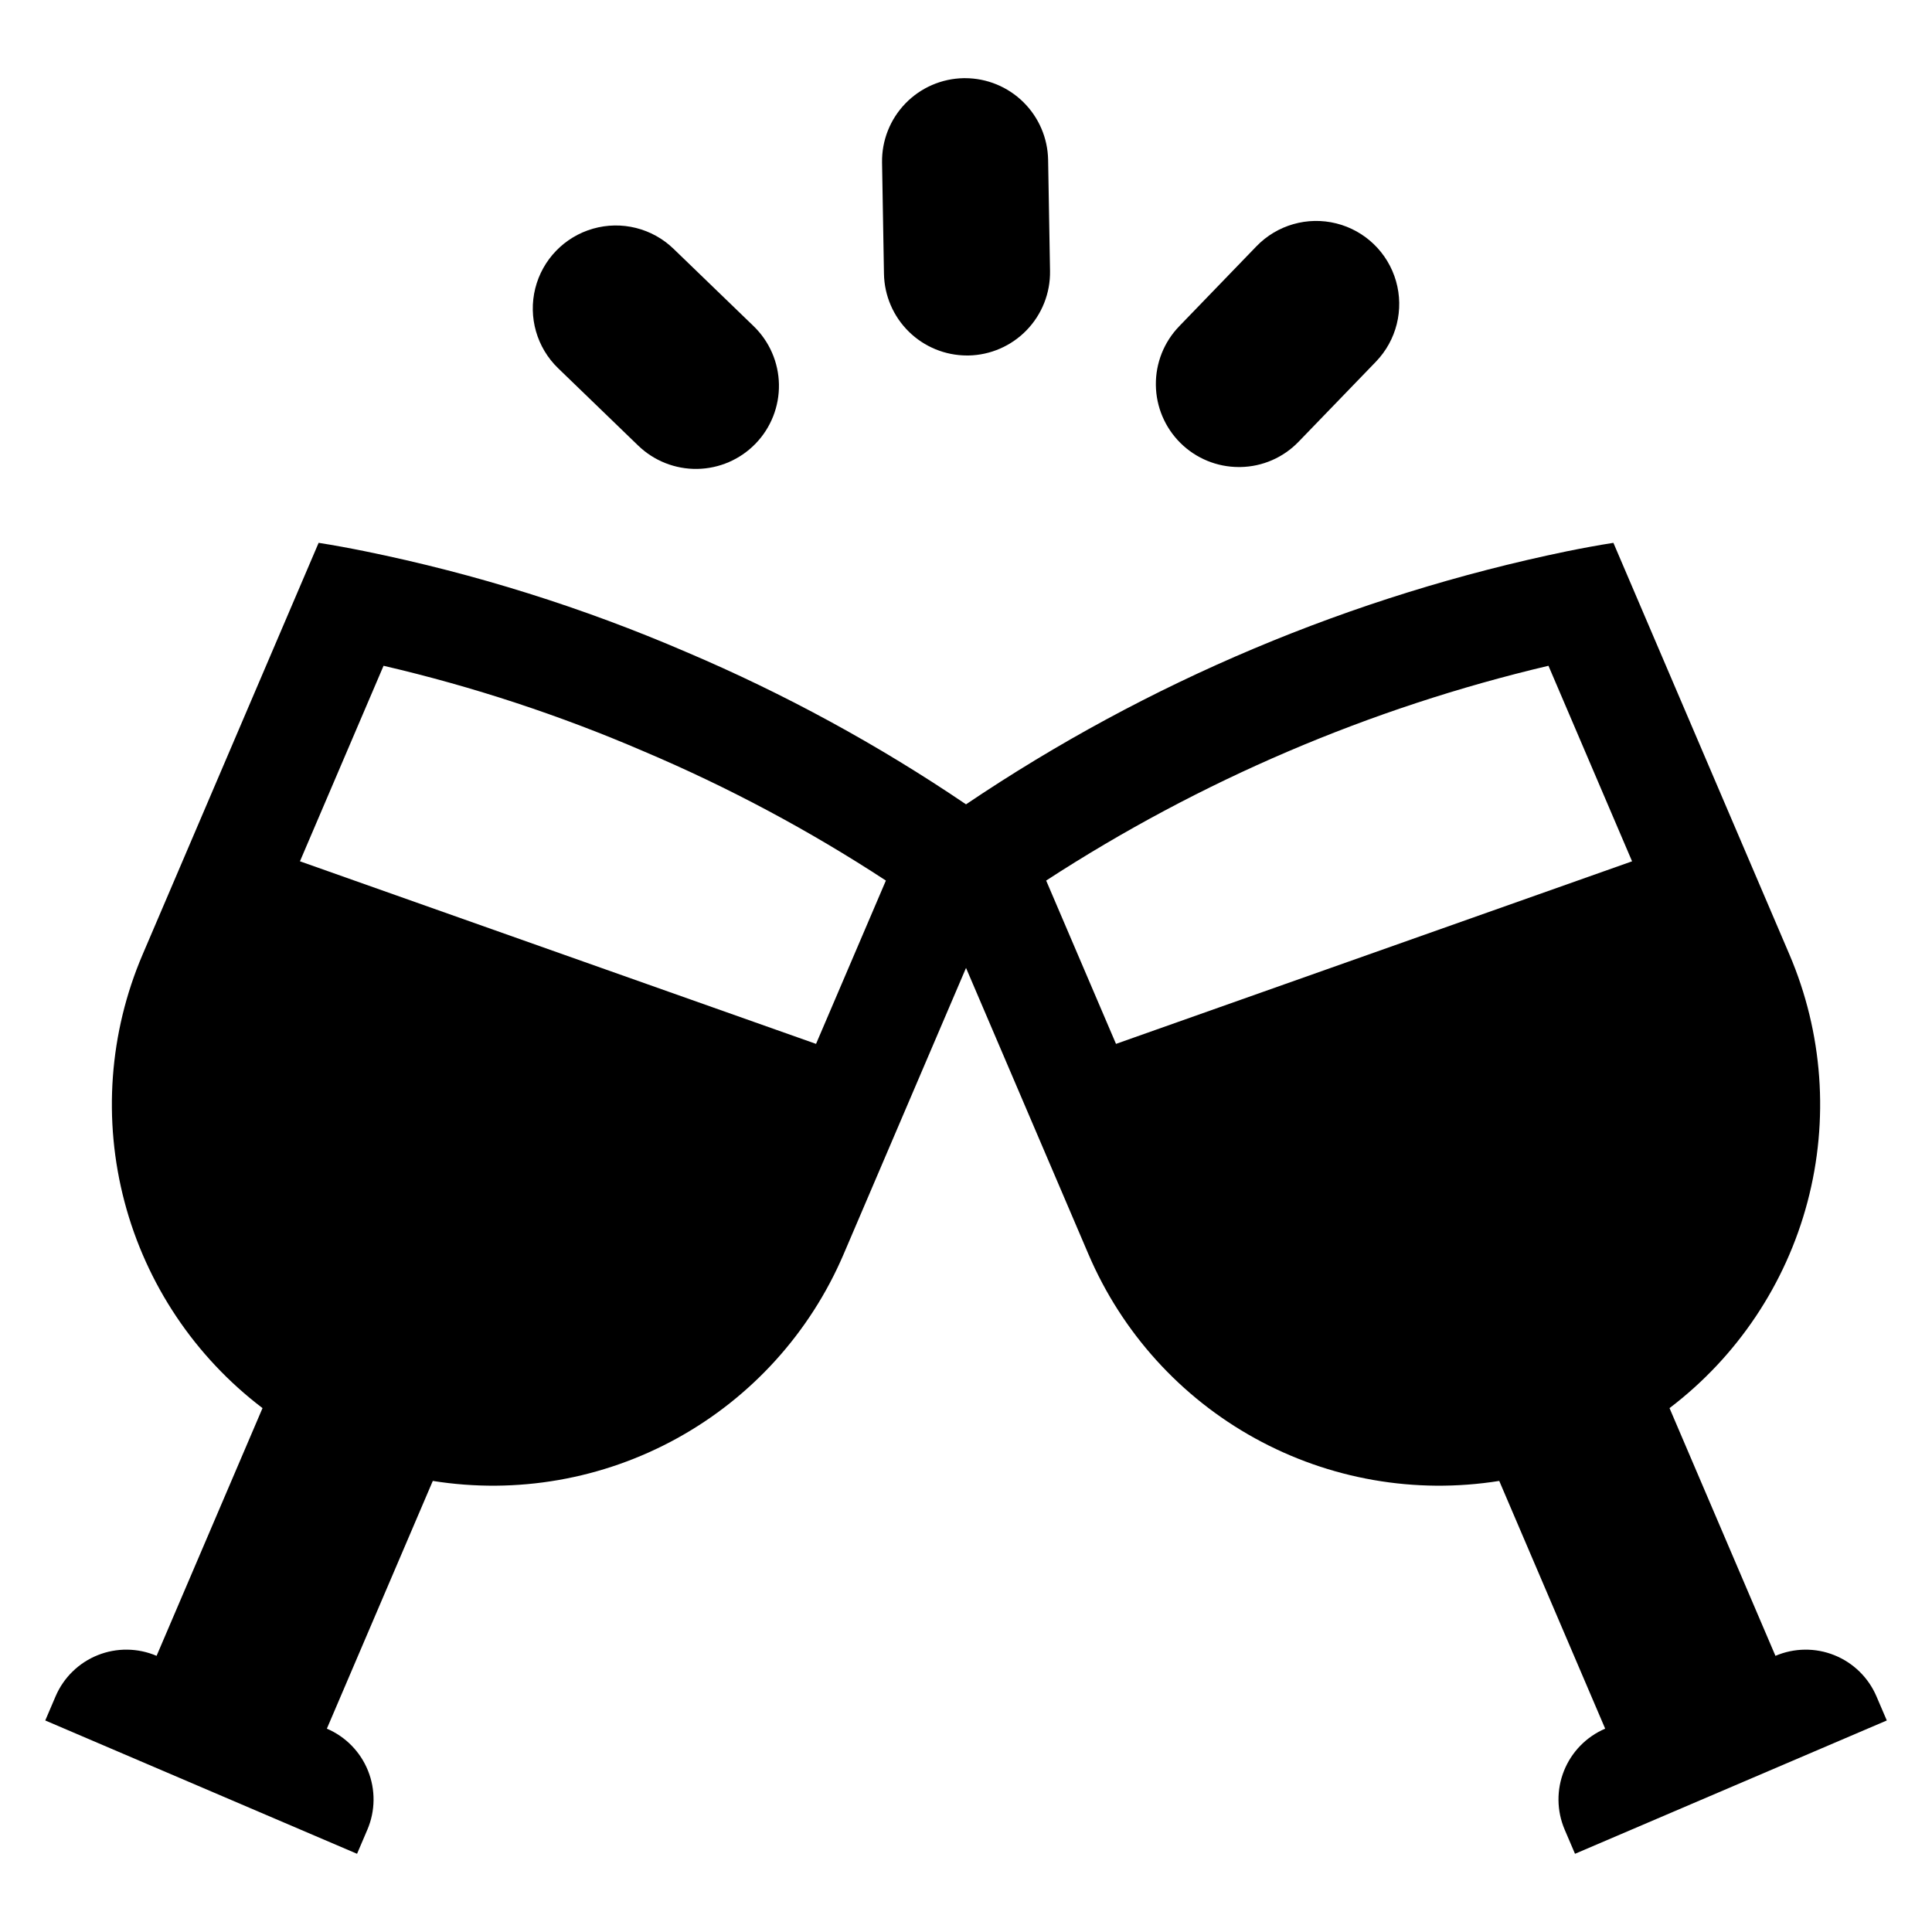
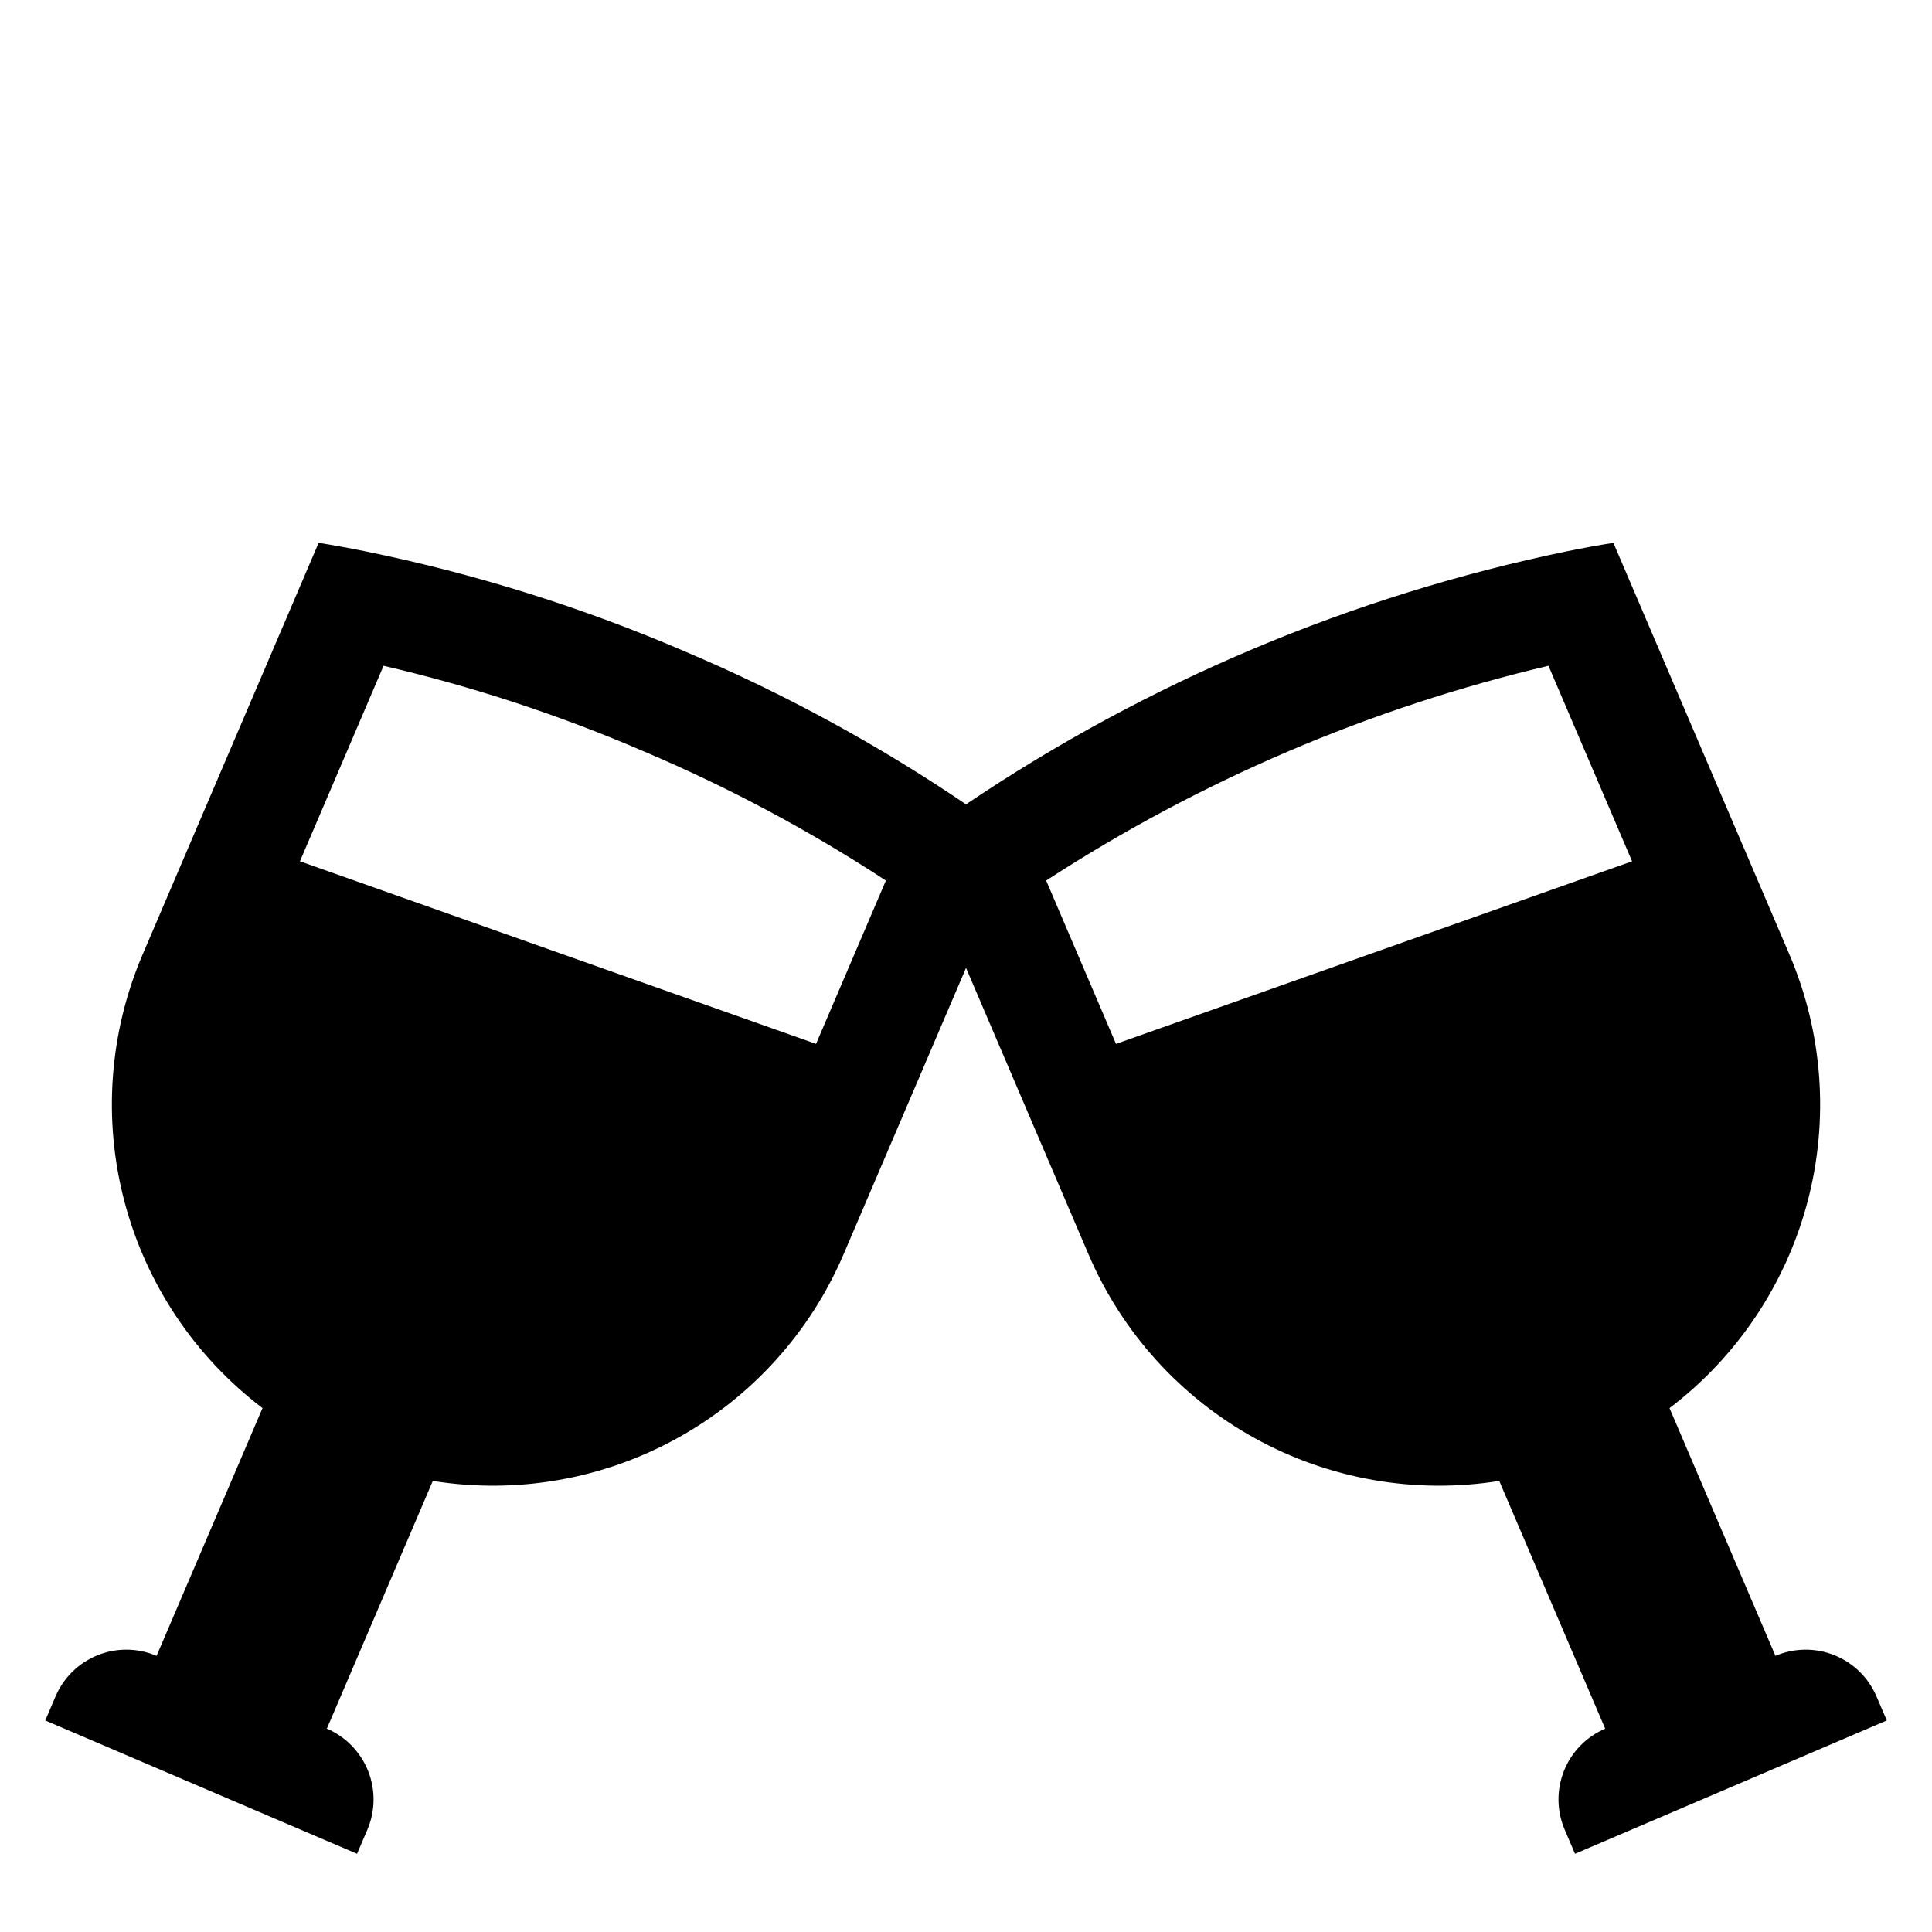
<svg xmlns="http://www.w3.org/2000/svg" fill="#000000" width="800px" height="800px" version="1.1" viewBox="144 144 512 512">
  <g>
    <path d="m641.28 593.55c-2.125-4.973-6.141-8.898-11.16-10.91-5.019-2.016-10.633-1.949-15.609 0.176l-28.07-65.652c17.93-13.625 30.797-32.852 36.559-54.621 5.758-21.773 4.078-44.848-4.769-65.555l-46.664-109.13c-4.086 0.637-8.164 1.398-12.301 2.234-56.945 11.781-111.05 34.562-159.26 67.066-23.332-15.809-48.145-29.32-74.082-40.34-27.398-11.816-55.945-20.773-85.184-26.727-4.137-0.836-8.211-1.598-12.301-2.234l-46.66 109.13c-8.852 20.707-10.531 43.781-4.769 65.555 5.758 21.77 18.625 40.996 36.559 54.621l-28.074 65.652c-4.973-2.125-10.59-2.191-15.609-0.176-5.019 2.012-9.035 5.938-11.16 10.91l-2.734 6.394 82.629 35.332 2.734-6.394c2.125-4.973 2.188-10.586 0.176-15.609-2.012-5.019-5.938-9.035-10.91-11.16l28.074-65.652c22.238 3.551 45.027-0.426 64.746-11.305 19.723-10.875 35.246-28.031 44.105-48.734l32.461-75.914 32.461 75.914c8.859 20.703 24.379 37.859 44.102 48.734 19.719 10.879 42.508 14.855 64.746 11.305l28.074 65.652c-4.973 2.125-8.898 6.141-10.91 11.16-2.012 5.023-1.949 10.637 0.18 15.609l2.734 6.394 82.629-35.332zm-281.02-172.91-136.77-48.387 22.156-51.82v0.004c23.637 5.5 46.734 13.098 69.02 22.707 22.344 9.473 43.797 20.926 64.102 34.215zm79.492 0-18.508-43.281h-0.004c40.762-26.504 85.801-45.762 133.12-56.922l22.156 51.82z" />
-     <path d="m472.31 267.77h0.391-0.004c5.84-0.086 11.402-2.504 15.449-6.711l20.484-21.203v-0.004c5.461-5.652 7.496-13.793 5.328-21.352-2.164-7.559-8.195-13.387-15.824-15.293-7.629-1.906-15.695 0.406-21.16 6.059l-20.484 21.207v0.004c-4.023 4.164-6.242 9.746-6.176 15.539 0.062 5.789 2.41 11.324 6.527 15.395 4.117 4.074 9.676 6.359 15.469 6.359z" />
-     <path d="m400.26 238.21h0.391c5.832-0.109 11.383-2.527 15.434-6.727 4.055-4.195 6.277-9.828 6.184-15.66l-0.508-29.477v0.004c-0.105-5.769-2.469-11.266-6.582-15.309-4.113-4.047-9.648-6.316-15.418-6.324h-0.383c-5.836 0.102-11.391 2.516-15.449 6.715-4.055 4.199-6.277 9.836-6.176 15.672l0.508 29.477v-0.004c0.105 5.769 2.469 11.266 6.582 15.312 4.113 4.043 9.648 6.312 15.418 6.32z" />
-     <path d="m313.11 262.07h0.004c4.195 4.062 9.836 6.293 15.676 6.195 5.84-0.098 11.402-2.512 15.461-6.715 4.059-4.199 6.281-9.844 6.176-15.684s-2.527-11.398-6.731-15.453l-21.203-20.48c-5.652-5.461-13.793-7.496-21.352-5.328-7.559 2.164-13.387 8.195-15.293 15.824-1.902 7.629 0.406 15.695 6.062 21.156z" />
  </g>
</svg>